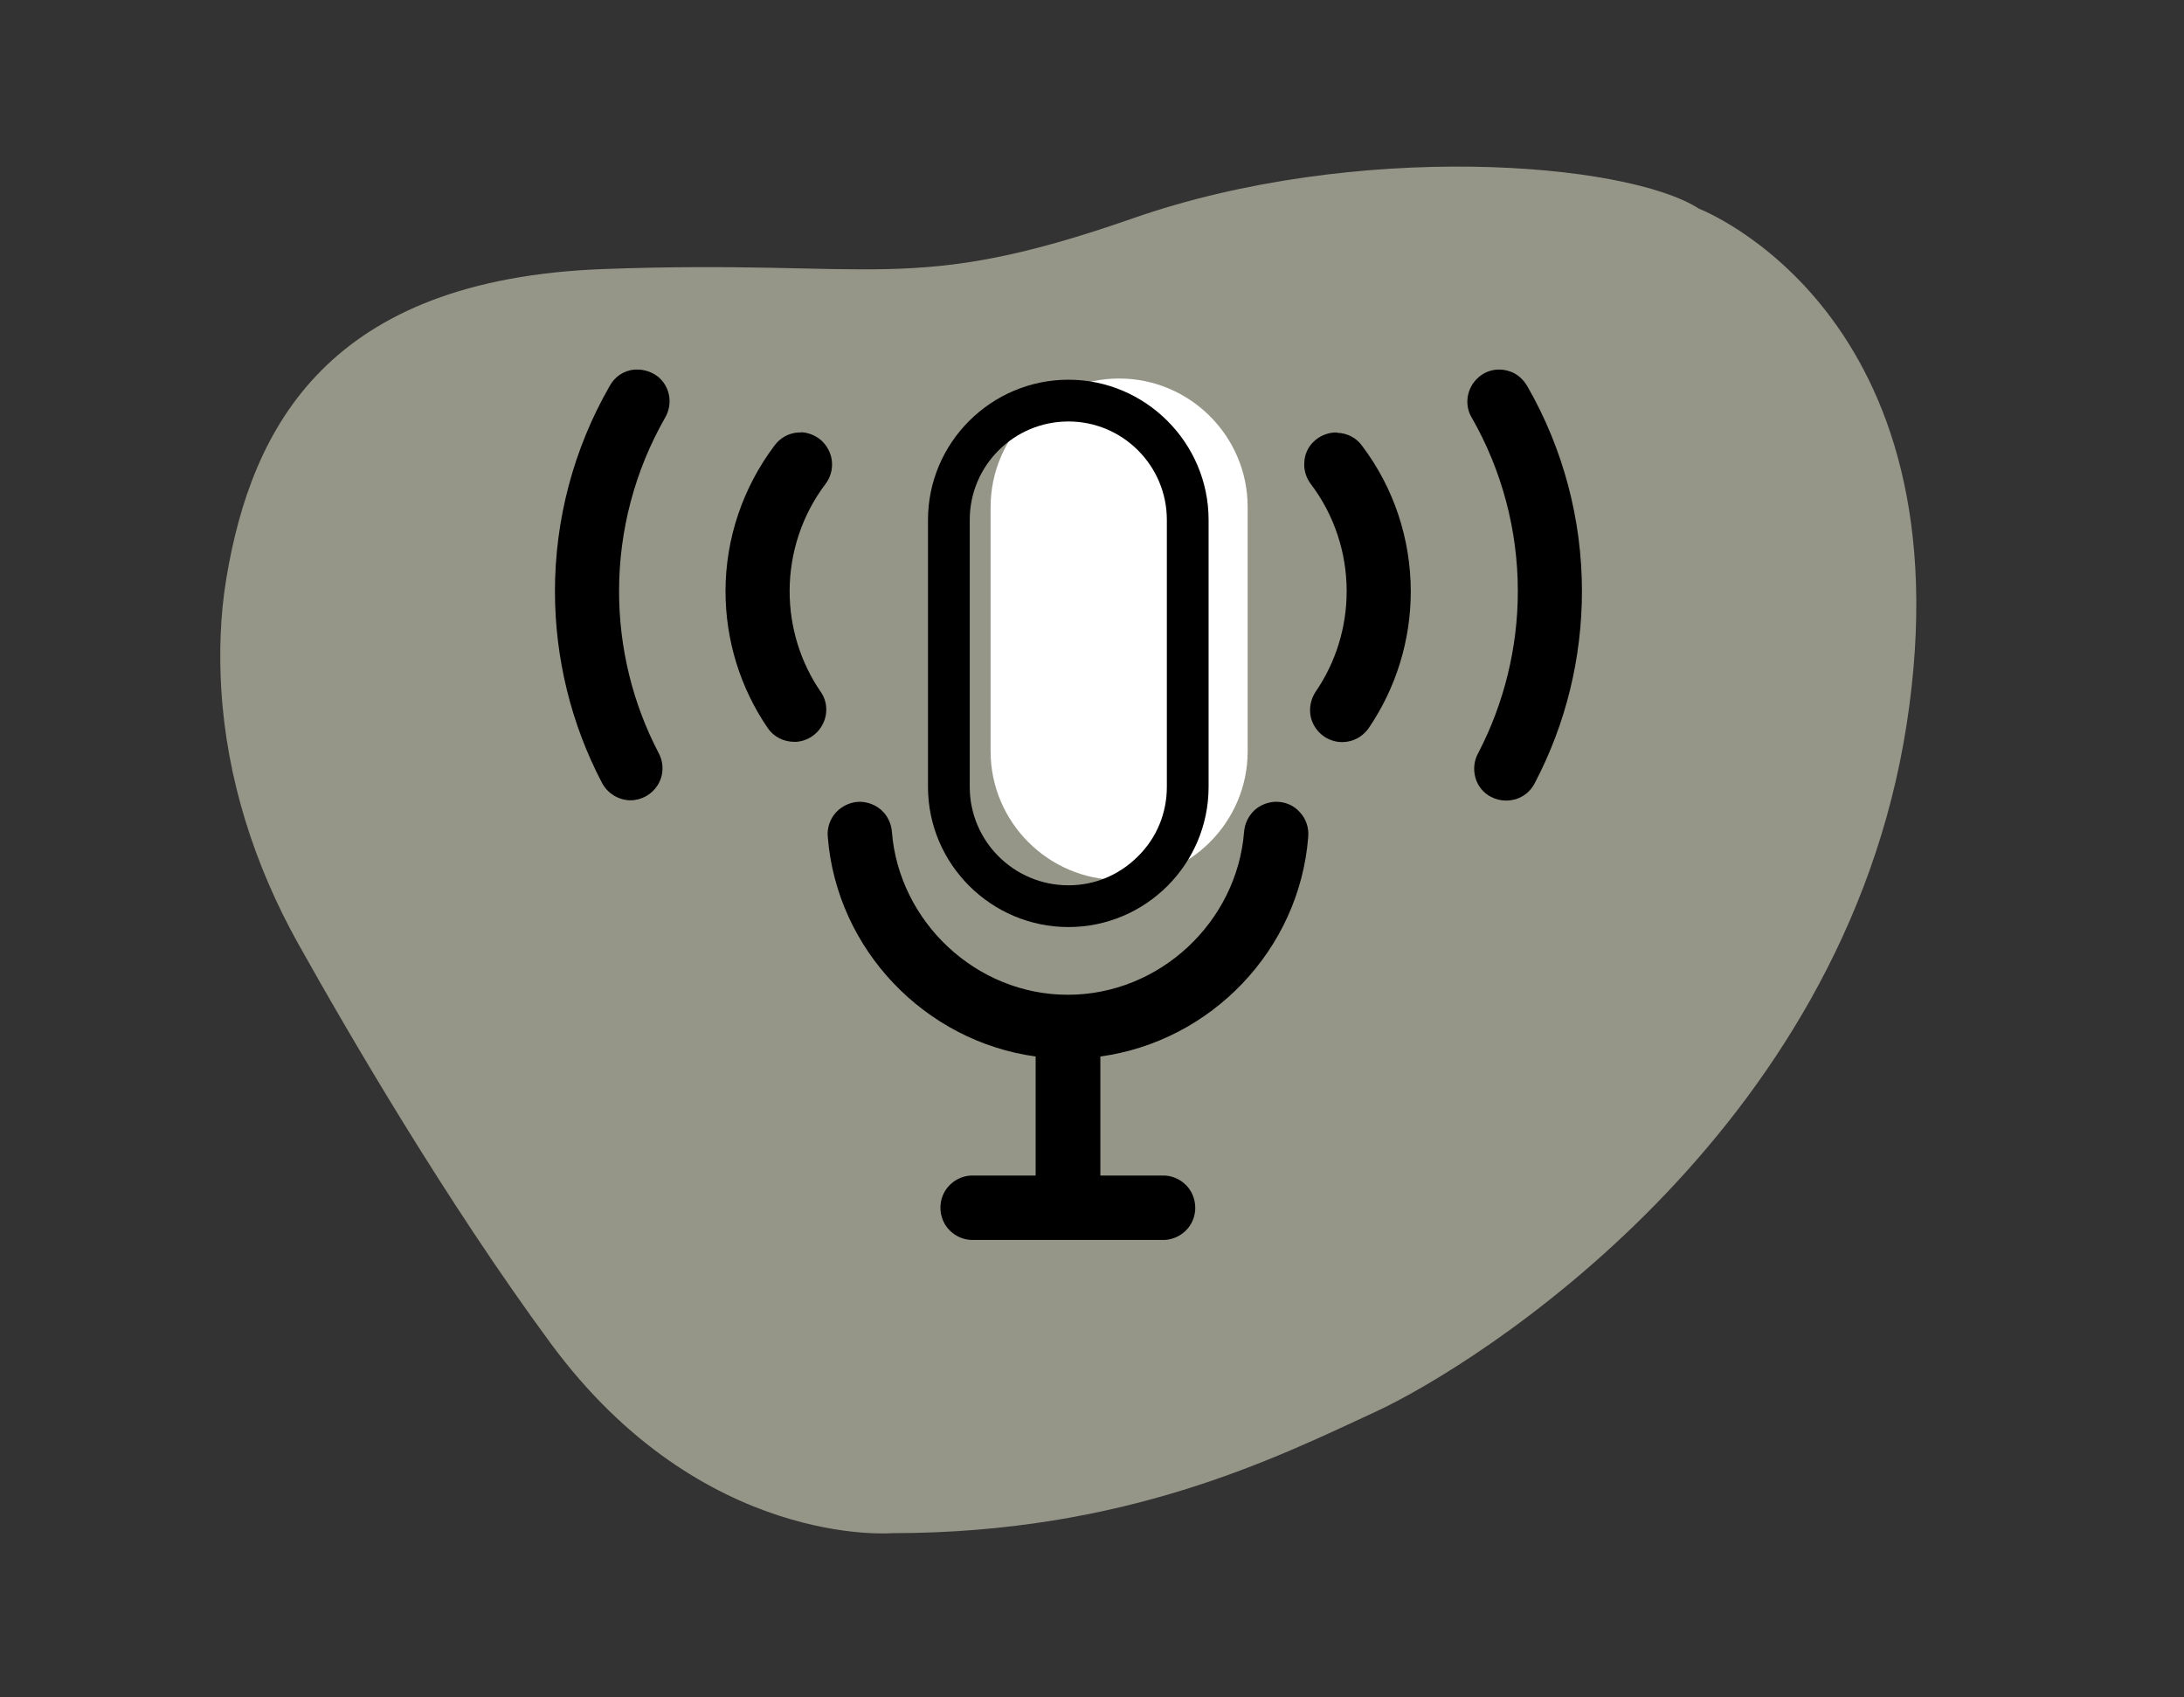
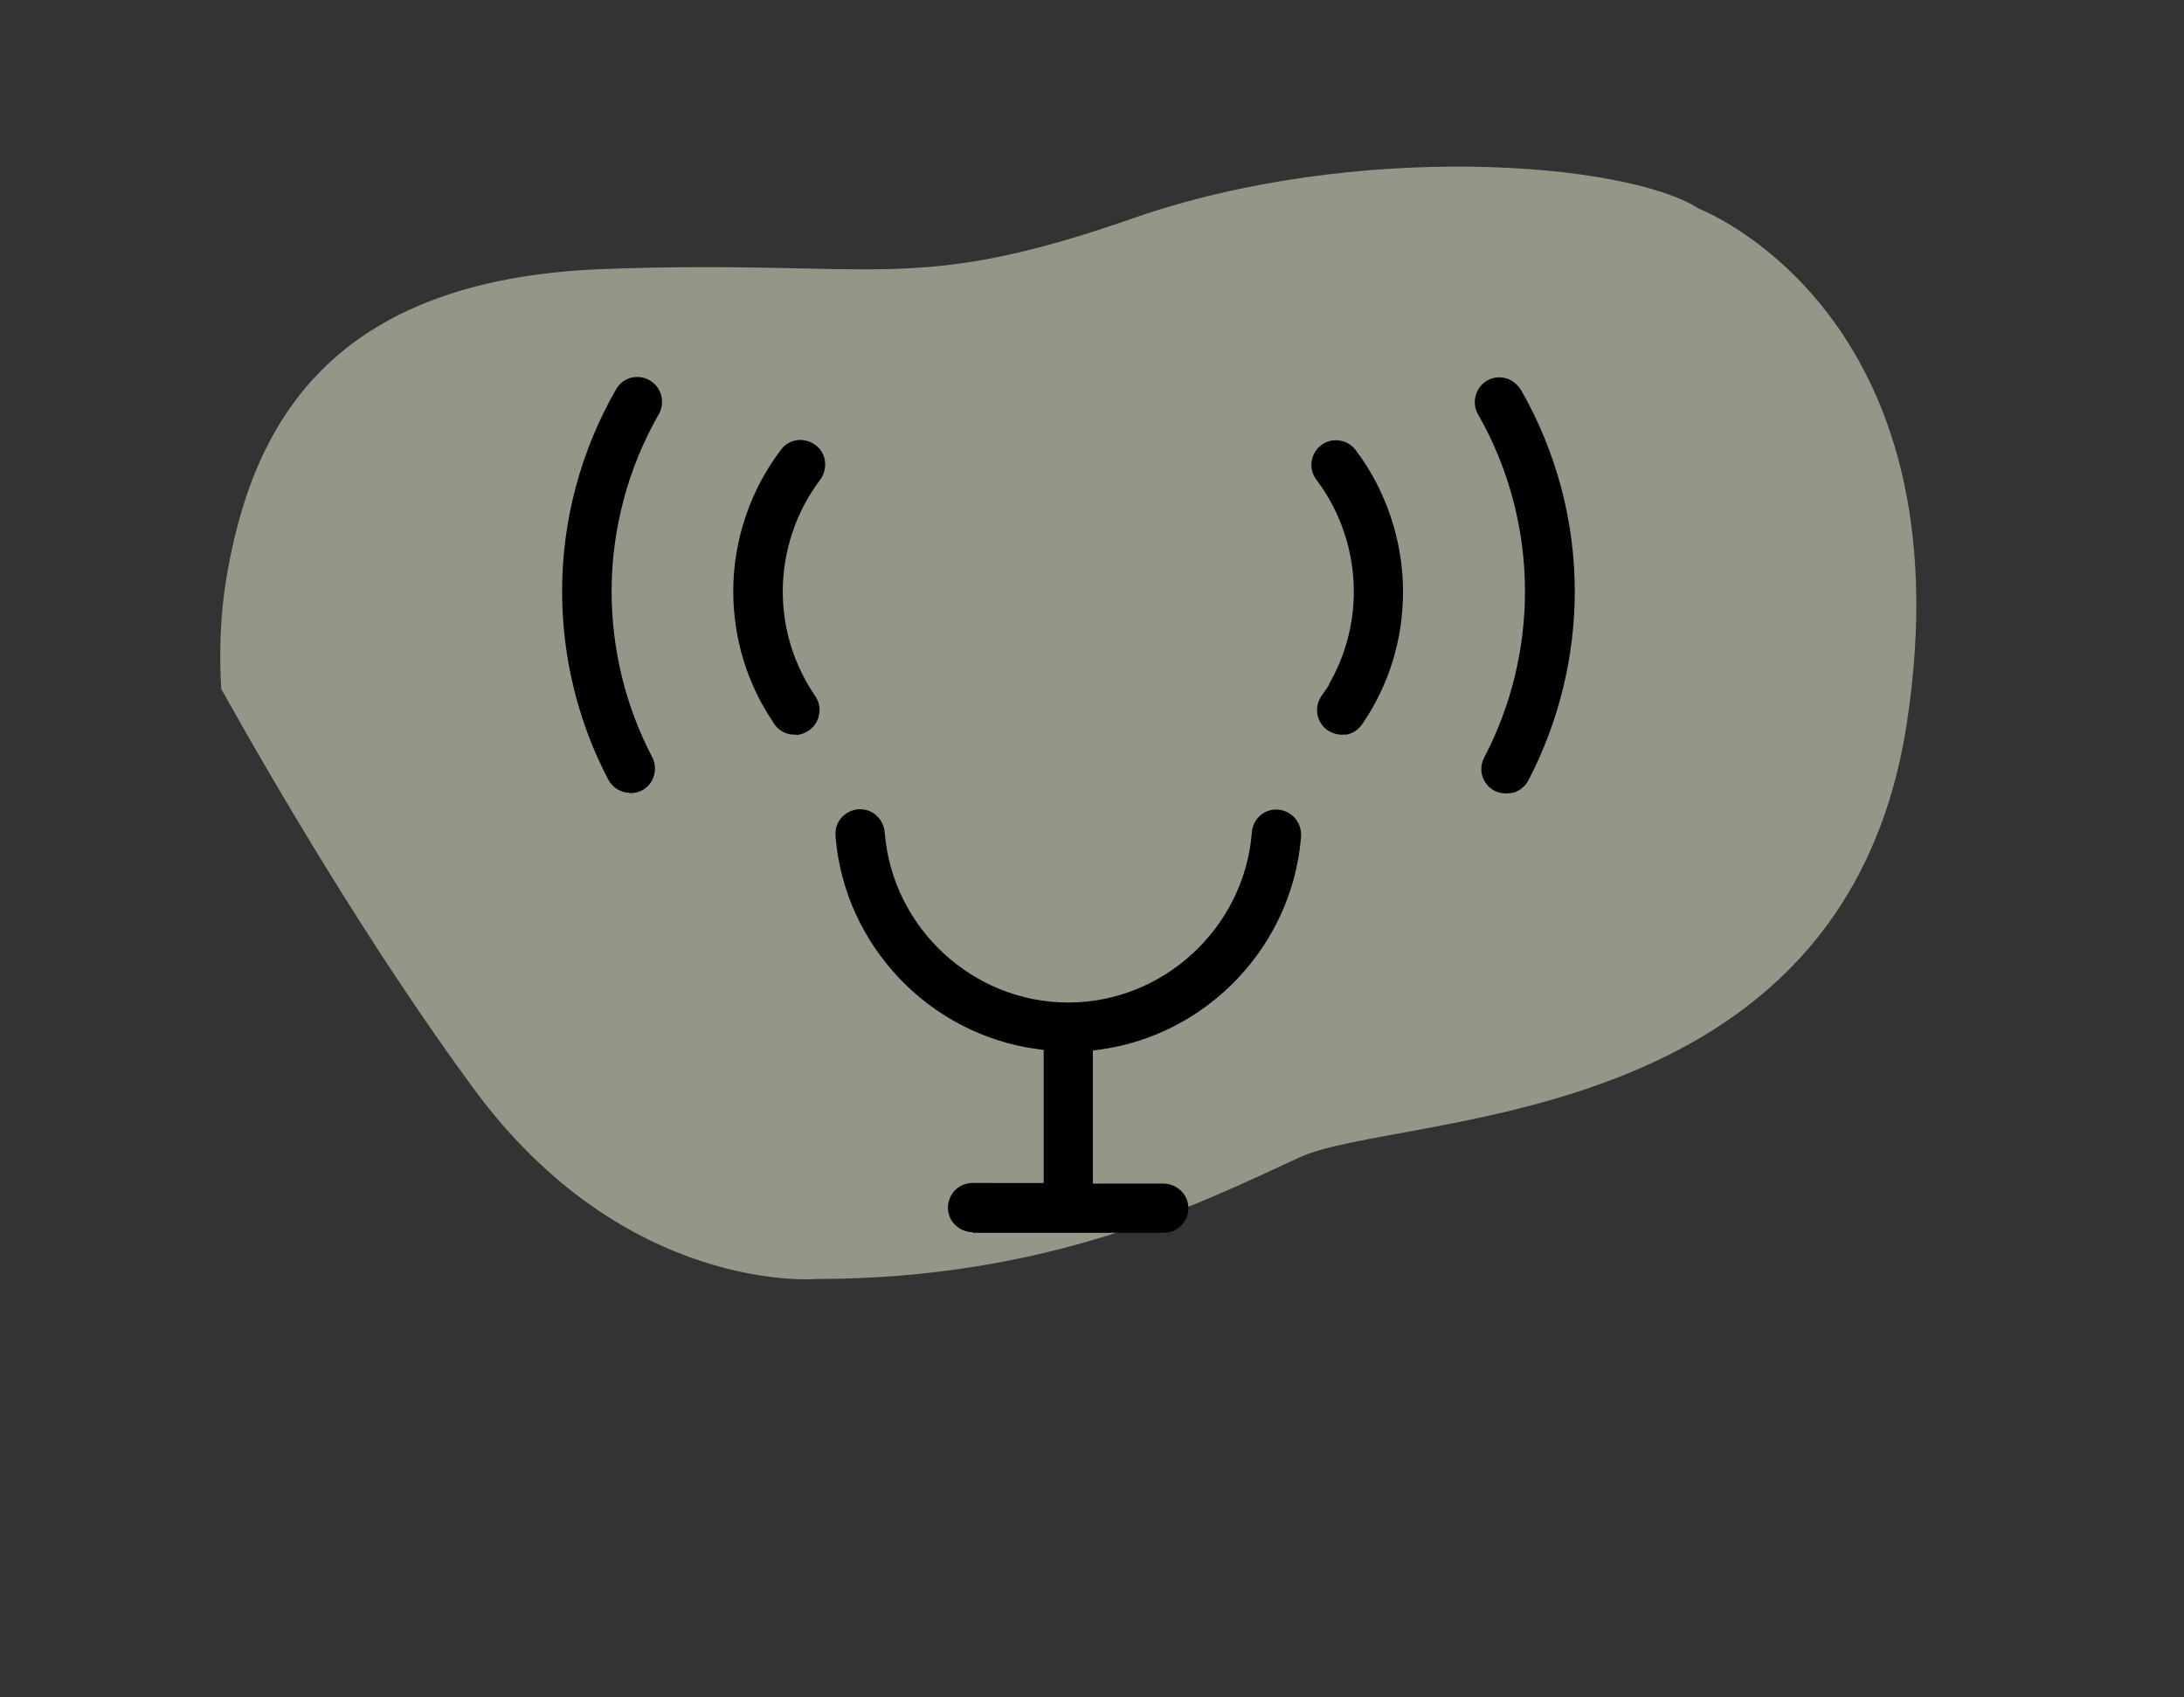
<svg xmlns="http://www.w3.org/2000/svg" version="1.1" id="Layer_1" x="0px" y="0px" viewBox="0 0 732.4 569" style="enable-background:new 0 0 732.4 569;" xml:space="preserve">
  <rect x="0" y="0" width="732.4" height="569" fill="#333333" stroke="none" />
  <style type="text/css">
	.st0{fill:#969688;}
	.st1{fill:#FFFFFF;}
</style>
  <g>
    <g>
-       <path class="st0" d="M569.8,70c-24.5-15.8-115.1-22.9-189.9,3.2c-74.8,26.1-85.1,13.6-177.5,17s-118,52.9-126.5,103.7    c-2.1,12.7-2.4,25.3-1.7,37.1c1.8,30,11.1,59,25.7,85.2c17,30.4,49.8,86.7,84.8,134.2c50.8,68.9,114.4,63.6,114.4,63.6    c78.2,0,128.5-25.1,162.2-40.7S618,380.9,639.4,242.8C660.7,104.7,569.8,70,569.8,70z" />
+       <path class="st0" d="M569.8,70c-24.5-15.8-115.1-22.9-189.9,3.2c-74.8,26.1-85.1,13.6-177.5,17s-118,52.9-126.5,103.7    c-2.1,12.7-2.4,25.3-1.7,37.1c17,30.4,49.8,86.7,84.8,134.2c50.8,68.9,114.4,63.6,114.4,63.6    c78.2,0,128.5-25.1,162.2-40.7S618,380.9,639.4,242.8C660.7,104.7,569.8,70,569.8,70z" />
    </g>
    <g>
      <path d="M326.2,413.1c-2.9,0-5.7-1.6-7.2-4.1c-1.5-2.6-1.5-5.7,0-8.3s4.2-4.1,7.2-4.1H350v-44.6l-2.2-0.3    c-36.3-4.9-64.7-34.9-67.6-71.3c-0.2-2.4,0.5-4.7,2.1-6.4c1.6-1.7,3.8-2.7,6.1-2.7c2.2,0,4.2,0.8,5.7,2.3c1.5,1.4,2.4,3.4,2.6,5.5    c2.5,32,29.6,57,61.5,57c32,0,59-25,61.6-56.9c0.1-2.1,1-4.1,2.5-5.5c1.4-1.4,3.3-2.2,5.3-2.3l0.4,0c2.3,0,4.5,1,6.1,2.7    c1.6,1.7,2.4,4.1,2.2,6.5c-2.9,36.4-31.3,66.4-67.6,71.3l-2.2,0.3v44.6h23.7c2.9,0,5.7,1.6,7.2,4.1c1.5,2.6,1.5,5.7,0,8.3    c-1.5,2.6-4.2,4.1-7.2,4.1H326.2z M505,266c-1.3,0-2.7-0.3-3.8-0.9c-2-1-3.4-2.8-4.1-4.9c-0.6-2-0.4-4.2,0.5-6l0.2-0.4    c8.9-17,13.6-36.2,13.6-55.5c0-20.8-5.4-41.3-15.7-59.3c-1.5-2.5-1.5-5.6-0.1-8.2c1.3-2.5,3.9-4.1,6.7-4.3l0.5,0    c1.4,0,2.9,0.4,4.1,1.1c1.3,0.8,2.4,1.9,3.2,3.2c11.8,20.6,18,43.9,18,67.5c0,21.9-5.4,43.8-15.5,63.2c-1,2-2.8,3.5-4.9,4.2    C506.7,265.9,505.8,266,505,266z M211,265.8c-2.9-0.1-5.6-1.8-7-4.4c-10.2-19.4-15.5-41.2-15.5-63.2c0-23.6,6.2-46.9,18-67.5    c1.3-2.5,3.8-4.1,6.5-4.3c0.2,0,0.5,0,0.7,0l0.5,0c1.8,0.1,3.5,0.8,4.9,2c1.5,1.3,2.5,3,2.8,4.9c0.3,1.9,0,3.9-1,5.6    c-10.3,18-15.8,38.6-15.8,59.4c0,19.3,4.7,38.5,13.6,55.5c1.4,2.6,1.2,5.8-0.3,8.3c-1.5,2.4-4.1,3.8-7,3.8    C211.3,265.8,211.2,265.8,211,265.8z M450,246.3c-1.7,0-3.3-0.5-4.7-1.4c-1.8-1.2-3.1-3.2-3.5-5.3c-0.4-2.2,0.1-4.4,1.3-6.2    l2.7-3.9h-0.2c5.5-9.5,8.4-20.1,8.4-31.2c0-13.4-4.4-26.7-12.5-37.4c-1.2-1.6-1.9-3.6-1.7-5.6c0.1-2,1-3.9,2.4-5.3    c1.4-1.4,3.3-2.3,5.3-2.4c0.2,0,0.4,0,0.6,0l0.2,0c2.5,0.1,4.9,1.3,6.4,3.4c10.2,13.5,15.8,30.4,15.8,47.4    c0,16-4.7,31.3-13.7,44.4c-1.2,1.8-3.1,3.1-5.3,3.5C451,246.2,450.5,246.3,450,246.3z M266.4,246.3c-2.7,0-5.2-1.3-6.7-3.5    l-0.1-0.2c-9-13.1-13.7-28.5-13.7-44.4c0-16.9,5.6-33.7,15.9-47.3c1.4-2,3.6-3.2,6.1-3.4c0.2,0,0.4,0,0.6,0l0.2,0    c2,0.1,4,0.9,5.5,2.3c1.5,1.4,2.4,3.3,2.5,5.4c0.1,1.9-0.4,3.9-1.5,5.4l-0.2,0.3c-8.1,10.7-12.5,24-12.5,37.4    c0,12.6,3.8,24.7,10.9,35.1c1.7,2.4,1.9,5.6,0.6,8.3c-1.3,2.7-3.9,4.4-6.8,4.7C266.8,246.2,266.6,246.3,266.4,246.3z" />
-       <path d="M213.6,128.9L213.6,128.9l0.4,0c1.2,0.1,2.4,0.6,3.4,1.4c1,0.9,1.7,2.1,1.9,3.4c0.2,1.3,0,2.7-0.7,3.9l-0.7,1.2v0.1    c-10.1,18.1-15.4,38.6-15.4,59.4c0,19.7,4.8,39.3,13.9,56.7c1,1.8,0.9,4-0.2,5.8c-1.1,1.7-2.9,2.7-4.9,2.7c-0.1,0-0.2,0-0.2,0    c-2.1-0.1-3.9-1.3-4.9-3.1c-10-19-15.2-40.5-15.2-62c0-23.2,6.1-46.1,17.6-66.2l0,0l0,0c0.9-1.7,2.6-2.8,4.5-3    C213.3,128.9,213.5,128.9,213.6,128.9 M502.7,128.9c1,0,2,0.3,2.9,0.8c0.9,0.5,1.7,1.3,2.2,2.2l0,0l0,0    c11.5,20.2,17.6,43.1,17.6,66.2c0,21.5-5.3,43-15.3,62l0,0l0,0c-0.7,1.4-1.9,2.4-3.4,2.9c-0.6,0.2-1.2,0.3-1.8,0.3    c-0.9,0-1.9-0.2-2.7-0.7c-1.4-0.7-2.4-2-2.8-3.4c-0.4-1.4-0.3-2.9,0.3-4.2l0.2-0.4c9.1-17.4,13.9-37,13.9-56.7    c0-21.2-5.6-42.2-16.1-60.6l0,0l0,0c-1-1.7-1.1-3.9-0.1-5.7c0.9-1.7,2.7-2.8,4.6-3l0.2,0C502.6,128.9,502.6,128.9,502.7,128.9     M448.2,150L448.2,150l0.1,0c1.8,0.1,3.4,0.9,4.4,2.3l1.2,1.6c9.1,12.8,14.1,28.4,14.1,44.3c0,15.4-4.6,30.3-13.3,43    c-0.9,1.3-2.2,2.1-3.7,2.4c-0.4,0.1-0.7,0.1-1.1,0.1c-1.2,0-2.3-0.3-3.3-1c-1.3-0.9-2.1-2.2-2.4-3.7c-0.3-1.5,0-3.1,0.9-4.3    l5.3-7.8h-0.8c4.4-8.9,6.7-18.6,6.7-28.7c0-14-4.6-27.8-13-38.9l0,0l0,0c-0.9-1.1-1.3-2.5-1.2-3.9c0.1-1.4,0.7-2.7,1.7-3.7    c1-1,2.3-1.6,3.7-1.7C447.9,150,448,150,448.2,150 M268.4,150L268.4,150l0.2,0c1.4,0,2.8,0.6,3.8,1.6c1,1,1.7,2.3,1.8,3.7    c0.1,1.3-0.3,2.7-1,3.8l-0.2,0.3c-8.4,11.1-13,25-13,38.9c0,13.1,3.9,25.7,11.3,36.5c1.2,1.7,1.3,3.9,0.4,5.8    c-0.9,1.9-2.7,3.1-4.8,3.3c-0.1,0-0.3,0-0.4,0c-1.9,0-3.6-0.9-4.7-2.4l-0.1-0.1c-8.7-12.7-13.3-27.6-13.3-43    c0-16.4,5.5-32.7,15.4-45.8l0,0l0,0c1-1.4,2.5-2.2,4.2-2.3C268.1,150,268.3,150,268.4,150 M428,273.8c1.6,0,3.1,0.7,4.2,1.8    c1.1,1.2,1.7,2.9,1.5,4.5l0,0.1l0,0.1c-2.8,35.2-30.3,64.2-65.4,69l-4.3,0.6v4.4v39.9v5h5h21.2c2.1,0,4,1.1,5,2.9c1,1.8,1,4,0,5.8    c-1,1.8-2.9,2.9-5,2.9h-64c-2.1,0-4-1.1-5-2.9c-1-1.8-1-4,0-5.8c1-1.8,2.9-2.9,5-2.9h21.2h5v-5v-39.9v-4.4l-4.3-0.6    c-35.1-4.8-62.6-33.8-65.4-69l0-0.1l0-0.1c-0.2-1.6,0.4-3.3,1.5-4.5c1.1-1.2,2.6-1.9,4.3-1.9c1.5,0,2.8,0.6,3.9,1.6    c1.1,1,1.7,2.4,1.8,3.8l0,0l0,0c2.6,33.2,30.8,59.2,64,59.2c33.3,0,61.4-26,64.1-59.2l0-0.1l0-0.1c0.1-1.4,0.7-2.8,1.7-3.8    c1-1,2.3-1.5,3.7-1.6l0.2,0L428,273.8 M213.8,123.9L213.8,123.9c0,0-0.1,0-0.1,0c-0.3,0-0.6,0-0.9,0c-3.6,0.3-6.7,2.4-8.4,5.6    c-12,20.9-18.3,44.6-18.3,68.7c0,22.4,5.4,44.5,15.8,64.3c1.8,3.4,5.3,5.6,9.1,5.8c0.1,0,0.3,0,0.4,0c3.7,0,7.1-1.9,9.1-5    c2.1-3.3,2.2-7.4,0.4-10.8c-8.8-16.8-13.3-35.4-13.3-54.3c0-20.4,5.3-40.4,15.4-58.1v0c1.3-2.2,1.8-4.8,1.4-7.3    c-0.4-2.5-1.7-4.8-3.6-6.4C218.8,124.8,216.3,123.9,213.8,123.9L213.8,123.9z M502.4,123.9L502.4,123.9c-3.8,0.1-7.2,2.3-9,5.6    c-1.8,3.3-1.8,7.4,0.2,10.6c10.1,17.7,15.4,37.7,15.4,58.1c0,18.9-4.6,37.6-13.3,54.3h0c-1.4,2.5-1.7,5.5-0.9,8.3    c0.8,2.8,2.7,5.1,5.3,6.4c1.6,0.8,3.3,1.2,5,1.2c1.1,0,2.2-0.2,3.3-0.5c2.8-0.9,5-2.8,6.3-5.4c10.4-19.8,15.8-41.9,15.8-64.3    c0-24.1-6.3-47.8-18.3-68.7c-1-1.7-2.4-3.2-4.1-4.2c-1.6-0.9-3.5-1.4-5.3-1.4C502.6,123.9,502.5,123.9,502.4,123.9L502.4,123.9    L502.4,123.9z M448.2,145c-0.3,0-0.5,0-0.8,0c-2.6,0.2-5.1,1.3-6.9,3.1c-1.9,1.8-3,4.3-3.1,6.9c-0.2,2.6,0.6,5.2,2.2,7.3    c7.8,10.3,12,22.9,12,35.9c0,12-3.6,23.8-10.4,33.7h0c-1.6,2.4-2.2,5.3-1.7,8.1c0.5,2.8,2.2,5.3,4.5,6.9c1.8,1.2,3.9,1.9,6.1,1.9    c0.7,0,1.3-0.1,2-0.2c2.8-0.5,5.3-2.2,6.9-4.5c9.2-13.5,14.1-29.5,14.1-45.8c0-17.6-5.7-34.8-16.3-48.8h0c-1.9-2.7-5-4.3-8.3-4.4    l0,0C448.4,145,448.3,145,448.2,145L448.2,145z M268.4,145c-0.3,0-0.5,0-0.8,0c-3.1,0.2-6,1.8-7.9,4.4    c-10.6,14.1-16.4,31.2-16.4,48.8c0,16.4,4.9,32.3,14.1,45.8h0c2,3,5.4,4.7,8.9,4.7c0.3,0,0.5,0,0.8,0c3.8-0.3,7.2-2.6,8.9-6.1    c1.7-3.5,1.4-7.6-0.8-10.7c-6.8-9.9-10.4-21.7-10.4-33.7c0-12.9,4.2-25.6,12-35.9h0c1.6-2.1,2.4-4.7,2.2-7.4    c-0.2-2.7-1.4-5.1-3.3-7c-1.9-1.8-4.5-2.9-7.1-3l0,0C268.6,145,268.5,145,268.4,145L268.4,145z M428,268.8c-0.1,0-0.2,0-0.3,0l0,0    c-2.7,0.1-5.3,1.2-7.2,3c-1.9,1.9-3.1,4.4-3.3,7.1c-2.4,30.2-28.3,54.6-59.1,54.6c-30.8,0-56.6-24.5-59-54.6    c-0.2-2.7-1.4-5.3-3.3-7.1c-2-1.9-4.6-2.9-7.3-3c0,0-0.1,0-0.1,0c-3,0-5.9,1.3-8,3.5c-2.1,2.3-3.1,5.3-2.8,8.3    c3,37.8,32.6,68.5,69.7,73.6v39.9h-21.2c-3.8,0-7.4,2.1-9.3,5.4c-1.9,3.3-1.9,7.4,0,10.8c1.9,3.3,5.5,5.4,9.3,5.4h64    c3.8,0,7.4-2.1,9.3-5.4c1.9-3.3,1.9-7.4,0-10.8c-1.9-3.3-5.5-5.4-9.3-5.4H369v-39.9c37.2-5.1,66.7-35.8,69.7-73.5    c0.3-3.1-0.7-6.2-2.8-8.4C433.9,270,431,268.8,428,268.8L428,268.8z" />
    </g>
-     <path class="st1" d="M375.3,126.9c-23.7,0-43.1,19.4-43.1,43.1v81.9c0,23.7,19.4,43.1,43.1,43.1s43.1-19.4,43.1-43.1v-81.9   C418.4,146.2,399,126.9,375.3,126.9L375.3,126.9z" />
    <g>
-       <path d="M358.3,141.3c18.2,0,33,14.8,33,33v89.5c0,8.8-3.4,17.1-9.7,23.3c-6.3,6.3-14.5,9.7-23.3,9.7c-18.3,0-33.1-14.8-33.1-33    v-89.5C325.2,156.1,340,141.3,358.3,141.3 M358.3,127.3c-25.9,0-47.1,21.1-47.1,47v89.5c0,25.9,21.2,47,47.1,47s47-21.1,47-47    v-89.5C405.3,148.4,384.1,127.3,358.3,127.3L358.3,127.3z" />
-     </g>
+       </g>
  </g>
</svg>